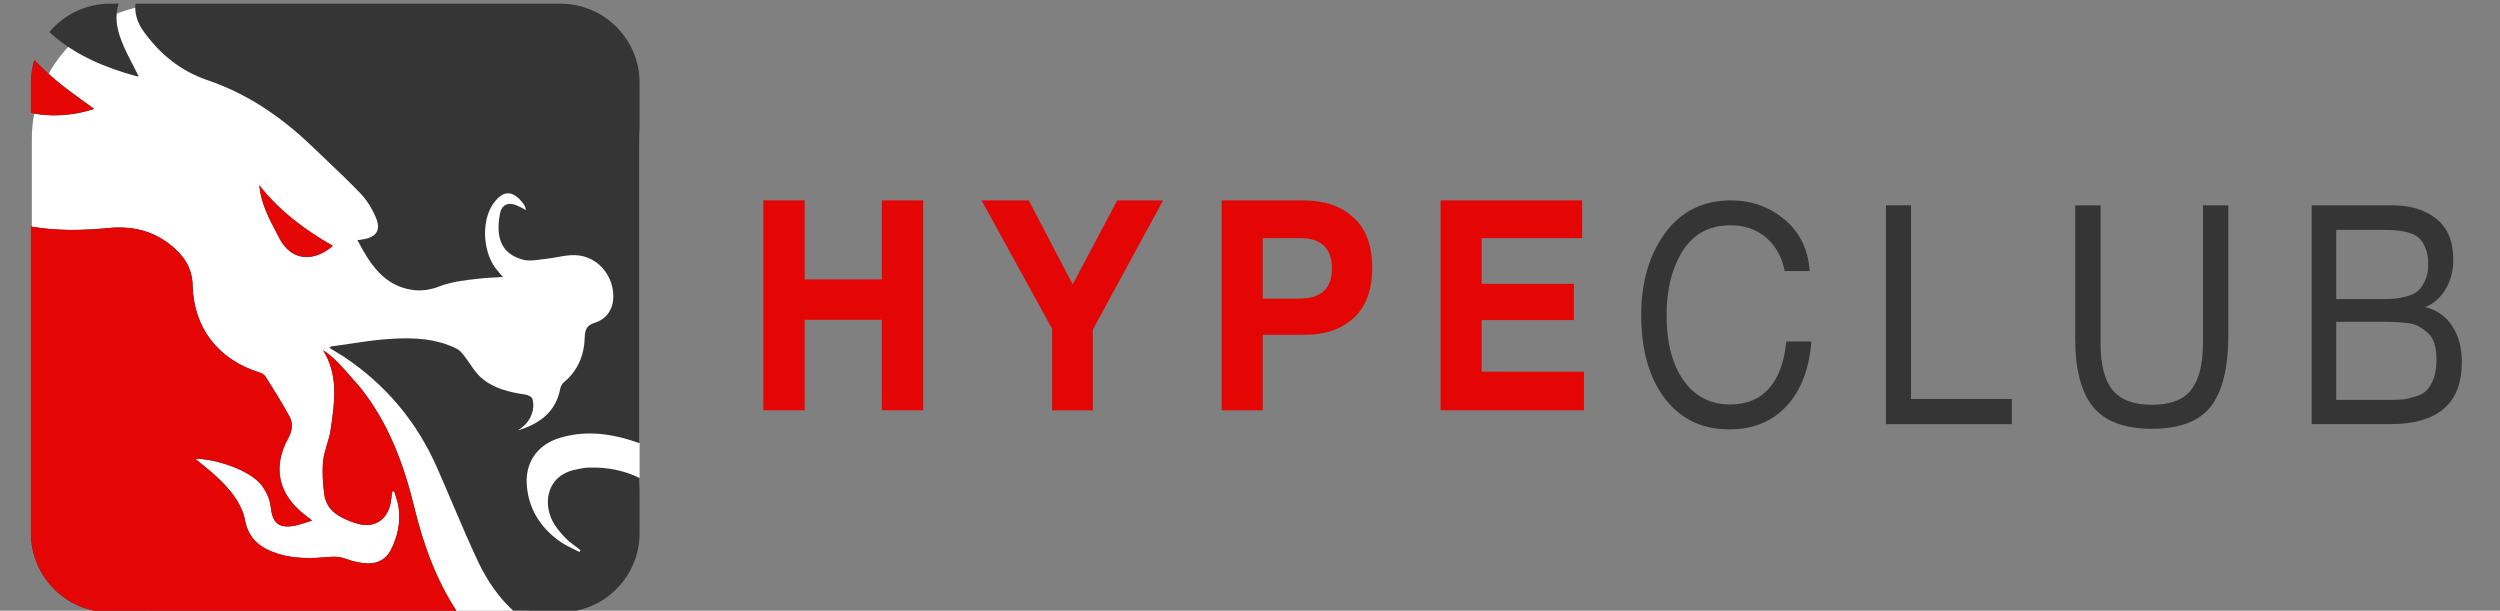
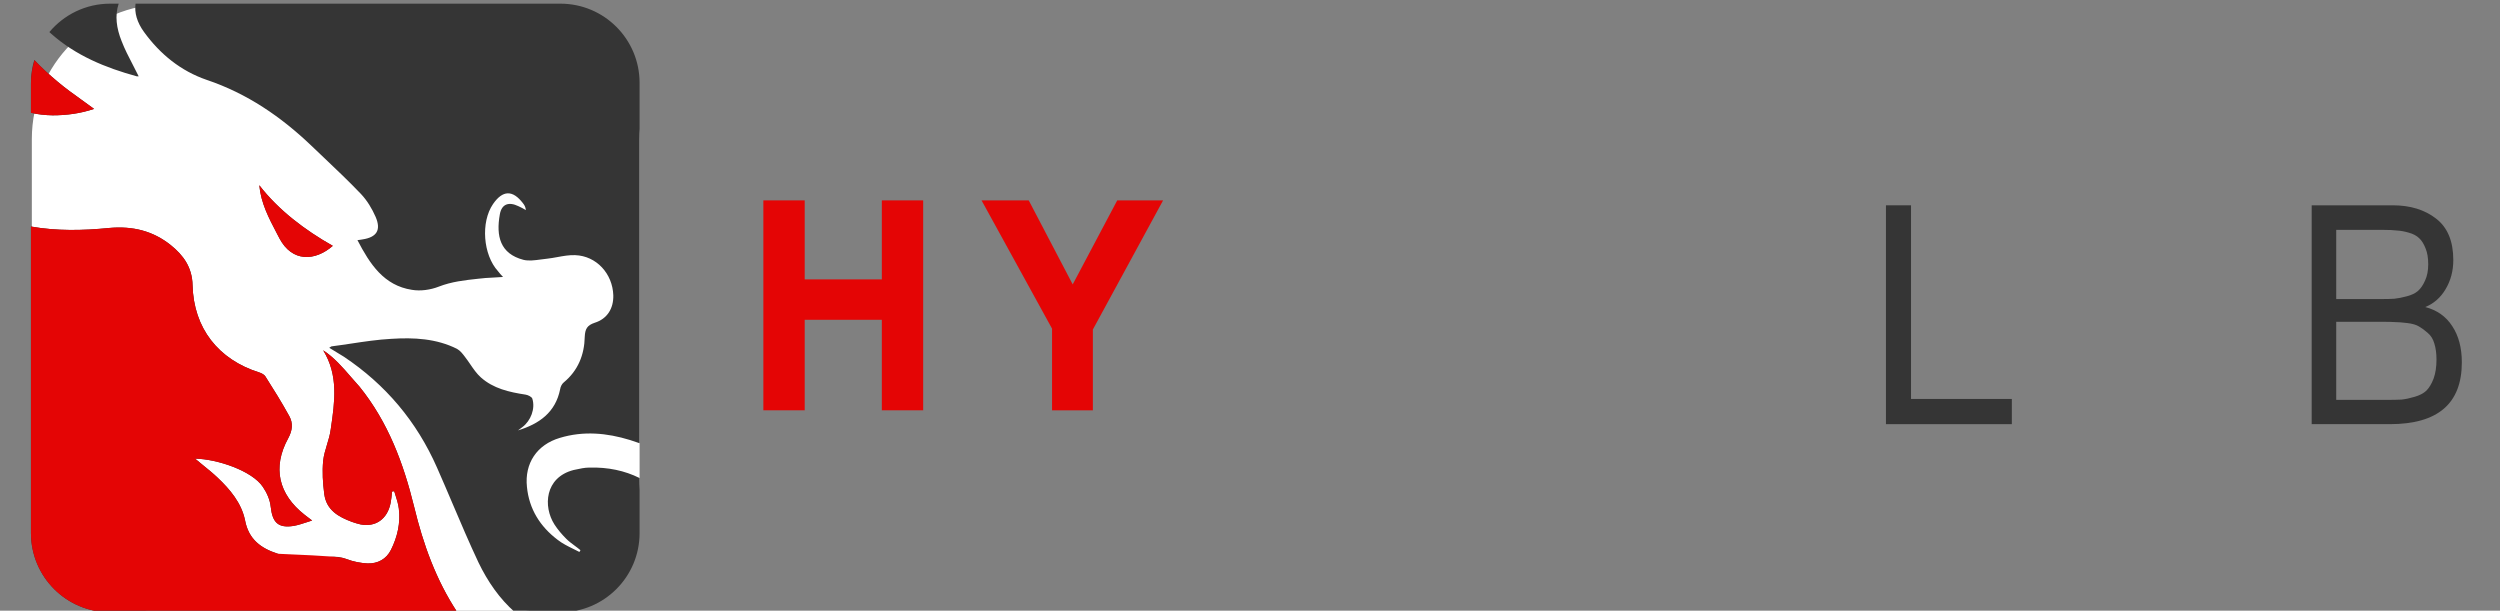
<svg xmlns="http://www.w3.org/2000/svg" width="131" height="32" viewBox="0 0 131 32" fill="none">
  <rect x="0" y="0" width="131" height="32" fill="#808080" stroke="none" />
  <g clip-path="url(#clip0_6442_13185)">
    <rect x="1.668" y="0.214" width="31.847" height="31.87" rx="7.076" fill="white" />
    <path fill-rule="evenodd" clip-rule="evenodd" d="M17.337 22.451C17.539 21.066 17.745 19.665 16.934 18.355C17.513 18.736 17.953 19.247 18.4 19.764C18.545 19.932 18.69 20.101 18.842 20.266C20.338 22.121 21.142 24.276 21.703 26.562C22.173 28.512 22.854 30.405 23.965 32.083H5.771C3.48 32.083 1.622 30.226 1.622 27.934V11.87C2.972 12.109 4.344 12.082 5.715 11.946C6.949 11.834 8.015 12.096 8.95 12.845C9.604 13.37 10.072 14.007 10.091 14.944C10.147 17.193 11.437 18.842 13.587 19.516C13.7 19.554 13.849 19.629 13.905 19.723C14.335 20.397 14.765 21.09 15.158 21.803C15.364 22.177 15.326 22.552 15.102 22.964C14.26 24.501 14.597 25.906 15.962 26.974C16.015 27.01 16.063 27.049 16.119 27.095C16.183 27.146 16.256 27.205 16.355 27.274C16.267 27.302 16.183 27.33 16.101 27.357C15.851 27.439 15.626 27.513 15.401 27.555C14.578 27.687 14.279 27.387 14.186 26.562C14.148 26.188 13.98 25.813 13.774 25.513C13.213 24.67 11.381 24.051 10.221 24.032C10.37 24.16 10.521 24.282 10.672 24.404C10.92 24.605 11.167 24.804 11.399 25.026C12.054 25.644 12.652 26.356 12.839 27.256C13.026 28.267 13.681 28.736 14.56 29.017C15.457 29.298 16.355 29.261 17.271 29.186C17.589 29.148 17.869 29.186 18.169 29.298C18.505 29.429 18.898 29.504 19.253 29.523C19.795 29.542 20.244 29.298 20.487 28.811C20.824 28.136 20.992 27.405 20.899 26.656C20.868 26.397 20.789 26.151 20.71 25.907C20.691 25.85 20.673 25.794 20.656 25.738C20.637 25.738 20.618 25.742 20.599 25.747C20.581 25.752 20.562 25.756 20.543 25.756C20.525 25.963 20.506 26.169 20.469 26.356C20.3 27.199 19.683 27.63 18.898 27.48L18.898 27.48C18.748 27.443 18.599 27.405 18.449 27.349C17.738 27.087 17.103 26.731 16.991 25.888C16.916 25.307 16.878 24.726 16.934 24.145C16.963 23.865 17.047 23.589 17.131 23.311C17.211 23.05 17.291 22.787 17.327 22.515L17.337 22.451ZM1.622 5.91C1.987 5.998 2.367 6.035 2.76 6.043C3.49 6.043 4.2 5.95 4.93 5.706C4.715 5.546 4.5 5.392 4.287 5.24C3.852 4.928 3.424 4.622 3.022 4.282C2.591 3.921 2.176 3.547 1.798 3.143C1.684 3.523 1.622 3.925 1.622 4.341V5.91ZM2.587 1.681C2.619 1.711 2.652 1.741 2.686 1.771C3.976 2.914 5.528 3.551 7.173 4.001H7.267C7.167 3.795 7.061 3.591 6.955 3.386C6.743 2.978 6.531 2.57 6.369 2.146C6.105 1.483 6.009 0.821 6.219 0.192H5.771C4.492 0.192 3.348 0.771 2.587 1.681ZM7.103 0.192C7.036 0.666 7.18 1.174 7.547 1.677C8.389 2.839 9.473 3.72 10.838 4.188C12.951 4.9 14.728 6.118 16.317 7.636C16.54 7.85 16.763 8.061 16.985 8.272C17.639 8.892 18.288 9.508 18.916 10.166C19.234 10.503 19.496 10.934 19.683 11.365C19.982 12.058 19.739 12.433 18.991 12.546C18.945 12.557 18.906 12.562 18.852 12.568C18.819 12.572 18.779 12.576 18.73 12.583C19.384 13.839 20.113 14.963 21.59 15.188C22.039 15.263 22.563 15.188 22.993 15.019C23.666 14.757 24.358 14.682 25.05 14.607L25.05 14.607C25.303 14.572 25.564 14.559 25.836 14.545C26.006 14.536 26.18 14.528 26.359 14.513C26.247 14.401 26.172 14.307 26.097 14.213L26.097 14.213C25.312 13.351 25.181 11.646 25.835 10.691C26.34 9.96 26.864 9.941 27.406 10.653C27.481 10.747 27.537 10.84 27.556 11.009C27.425 10.934 27.294 10.859 27.163 10.803C26.658 10.559 26.284 10.691 26.191 11.234C25.985 12.377 26.209 13.295 27.425 13.614C27.7 13.683 28.017 13.64 28.329 13.598C28.44 13.582 28.551 13.567 28.659 13.557C28.843 13.537 29.025 13.504 29.206 13.471C29.519 13.414 29.828 13.358 30.136 13.37C31.258 13.408 32.099 14.345 32.137 15.469C32.156 16.162 31.819 16.706 31.165 16.912C30.772 17.043 30.66 17.23 30.641 17.643C30.622 18.598 30.286 19.423 29.538 20.041C29.444 20.116 29.369 20.266 29.351 20.397C29.108 21.615 28.247 22.215 27.144 22.552L27.369 22.384C27.817 22.046 28.061 21.409 27.892 20.884C27.855 20.791 27.668 20.697 27.537 20.678C26.677 20.547 25.854 20.36 25.2 19.779C24.98 19.583 24.808 19.331 24.637 19.081C24.546 18.948 24.455 18.816 24.358 18.692C24.246 18.542 24.115 18.373 23.947 18.28C22.862 17.736 21.684 17.68 20.506 17.755C19.799 17.793 19.092 17.899 18.391 18.005C18.053 18.055 17.717 18.106 17.383 18.148C17.363 18.148 17.348 18.16 17.326 18.176C17.308 18.19 17.286 18.207 17.252 18.224C17.533 18.392 17.776 18.542 18.019 18.692L18.019 18.692C20.207 20.154 21.834 22.084 22.899 24.501C23.177 25.128 23.446 25.761 23.715 26.393C24.154 27.424 24.593 28.456 25.069 29.467C25.558 30.48 26.18 31.379 26.986 32.083H29.365C31.656 32.083 33.514 30.226 33.514 27.934V25.049C33.511 25.048 33.509 25.047 33.507 25.046C32.738 24.663 31.864 24.475 30.884 24.501C30.64 24.501 30.381 24.558 30.146 24.61C30.111 24.617 30.076 24.625 30.043 24.632C28.547 25.026 28.453 26.544 29.052 27.48C29.22 27.743 29.444 28.005 29.669 28.23C29.803 28.365 29.958 28.48 30.113 28.594C30.216 28.671 30.319 28.747 30.417 28.83C30.407 28.848 30.398 28.862 30.389 28.877C30.379 28.891 30.37 28.905 30.36 28.923C30.257 28.869 30.152 28.817 30.048 28.766C29.756 28.622 29.468 28.48 29.22 28.286C28.304 27.593 27.724 26.675 27.612 25.513C27.481 24.276 28.135 23.302 29.332 22.946C30.566 22.571 31.8 22.683 33.016 23.058C33.181 23.109 33.345 23.164 33.507 23.223C33.509 23.223 33.511 23.224 33.514 23.225V4.341C33.514 2.049 31.656 0.192 29.365 0.192H7.103ZM14.512 12.239C14.077 11.408 13.672 10.636 13.587 9.705C14.597 11.016 15.981 12.058 17.439 12.883C16.486 13.707 15.308 13.726 14.653 12.508C14.606 12.418 14.559 12.328 14.512 12.239Z" fill="#353535" />
-     <path fill-rule="evenodd" clip-rule="evenodd" d="M17.336 22.451C17.539 21.066 17.745 19.665 16.934 18.355C17.513 18.737 17.953 19.247 18.4 19.764C18.545 19.932 18.69 20.101 18.842 20.266C20.338 22.121 21.142 24.276 21.703 26.562C22.173 28.512 22.854 30.405 23.965 32.084H5.771C3.48 32.084 1.622 30.226 1.622 27.935V11.87C2.972 12.11 4.344 12.082 5.715 11.946C6.949 11.834 8.015 12.096 8.95 12.846C9.604 13.37 10.072 14.008 10.09 14.944C10.146 17.193 11.437 18.842 13.587 19.517C13.699 19.554 13.849 19.629 13.905 19.723C14.335 20.397 14.765 21.091 15.158 21.803C15.364 22.178 15.326 22.552 15.102 22.965C14.26 24.501 14.597 25.907 15.962 26.975C16.015 27.01 16.063 27.049 16.119 27.095C16.183 27.146 16.256 27.205 16.355 27.275C16.267 27.302 16.182 27.33 16.101 27.357C15.851 27.439 15.626 27.513 15.401 27.556C14.578 27.687 14.279 27.387 14.186 26.562C14.148 26.188 13.98 25.813 13.774 25.513C13.213 24.67 11.381 24.052 10.221 24.033C10.37 24.16 10.521 24.282 10.672 24.404C10.92 24.605 11.167 24.805 11.399 25.026C12.054 25.644 12.652 26.356 12.839 27.256C13.026 28.268 13.681 28.736 14.56 29.017C15.457 29.298 16.355 29.261 17.271 29.186C17.589 29.148 17.869 29.186 18.169 29.298C18.505 29.43 18.898 29.505 19.253 29.523C19.795 29.542 20.244 29.298 20.487 28.811C20.824 28.137 20.992 27.406 20.899 26.656C20.868 26.397 20.788 26.151 20.709 25.907C20.691 25.851 20.673 25.794 20.655 25.738C20.637 25.738 20.618 25.743 20.599 25.747C20.581 25.752 20.562 25.757 20.543 25.757L20.543 25.757C20.525 25.963 20.506 26.169 20.468 26.356C20.3 27.2 19.683 27.631 18.898 27.481L18.898 27.481C18.748 27.443 18.599 27.406 18.449 27.349C17.738 27.087 17.103 26.731 16.991 25.888C16.916 25.307 16.878 24.726 16.934 24.145C16.963 23.865 17.047 23.59 17.131 23.311C17.211 23.05 17.291 22.787 17.327 22.515C17.33 22.494 17.333 22.472 17.336 22.451ZM1.622 5.911C1.987 5.998 2.367 6.036 2.76 6.043C3.49 6.043 4.2 5.95 4.929 5.706C4.715 5.546 4.5 5.393 4.287 5.24C3.852 4.928 3.424 4.622 3.022 4.282C2.594 3.924 2.182 3.553 1.806 3.152L1.75 3.37C1.665 3.704 1.622 4.047 1.622 4.392V5.911ZM14.512 12.239C14.077 11.408 13.672 10.636 13.587 9.705C14.597 11.017 15.981 12.059 17.439 12.883C16.486 13.708 15.307 13.726 14.653 12.508C14.606 12.418 14.559 12.328 14.512 12.239Z" fill="#E40505" />
+     <path fill-rule="evenodd" clip-rule="evenodd" d="M17.336 22.451C17.539 21.066 17.745 19.665 16.934 18.355C17.513 18.737 17.953 19.247 18.4 19.764C18.545 19.932 18.69 20.101 18.842 20.266C20.338 22.121 21.142 24.276 21.703 26.562C22.173 28.512 22.854 30.405 23.965 32.084H5.771C3.48 32.084 1.622 30.226 1.622 27.935V11.87C2.972 12.11 4.344 12.082 5.715 11.946C6.949 11.834 8.015 12.096 8.95 12.846C9.604 13.37 10.072 14.008 10.09 14.944C10.146 17.193 11.437 18.842 13.587 19.517C13.699 19.554 13.849 19.629 13.905 19.723C14.335 20.397 14.765 21.091 15.158 21.803C15.364 22.178 15.326 22.552 15.102 22.965C14.26 24.501 14.597 25.907 15.962 26.975C16.015 27.01 16.063 27.049 16.119 27.095C16.183 27.146 16.256 27.205 16.355 27.275C16.267 27.302 16.182 27.33 16.101 27.357C15.851 27.439 15.626 27.513 15.401 27.556C14.578 27.687 14.279 27.387 14.186 26.562C14.148 26.188 13.98 25.813 13.774 25.513C13.213 24.67 11.381 24.052 10.221 24.033C10.37 24.16 10.521 24.282 10.672 24.404C10.92 24.605 11.167 24.805 11.399 25.026C12.054 25.644 12.652 26.356 12.839 27.256C13.026 28.268 13.681 28.736 14.56 29.017C17.589 29.148 17.869 29.186 18.169 29.298C18.505 29.43 18.898 29.505 19.253 29.523C19.795 29.542 20.244 29.298 20.487 28.811C20.824 28.137 20.992 27.406 20.899 26.656C20.868 26.397 20.788 26.151 20.709 25.907C20.691 25.851 20.673 25.794 20.655 25.738C20.637 25.738 20.618 25.743 20.599 25.747C20.581 25.752 20.562 25.757 20.543 25.757L20.543 25.757C20.525 25.963 20.506 26.169 20.468 26.356C20.3 27.2 19.683 27.631 18.898 27.481L18.898 27.481C18.748 27.443 18.599 27.406 18.449 27.349C17.738 27.087 17.103 26.731 16.991 25.888C16.916 25.307 16.878 24.726 16.934 24.145C16.963 23.865 17.047 23.59 17.131 23.311C17.211 23.05 17.291 22.787 17.327 22.515C17.33 22.494 17.333 22.472 17.336 22.451ZM1.622 5.911C1.987 5.998 2.367 6.036 2.76 6.043C3.49 6.043 4.2 5.95 4.929 5.706C4.715 5.546 4.5 5.393 4.287 5.24C3.852 4.928 3.424 4.622 3.022 4.282C2.594 3.924 2.182 3.553 1.806 3.152L1.75 3.37C1.665 3.704 1.622 4.047 1.622 4.392V5.911ZM14.512 12.239C14.077 11.408 13.672 10.636 13.587 9.705C14.597 11.017 15.981 12.059 17.439 12.883C16.486 13.708 15.307 13.726 14.653 12.508C14.606 12.418 14.559 12.328 14.512 12.239Z" fill="#E40505" />
    <path d="M48.374 10.5V21.5H46.208V16.757H42.166V21.5H40V10.5H42.166V14.64H46.208V10.5H48.374Z" fill="#E40505" />
    <path d="M60.946 10.5L57.266 17.267V21.5H55.127V17.221L51.433 10.5H53.905L56.21 14.903L58.543 10.5H60.946Z" fill="#E40505" />
-     <path d="M64.015 10.5H68.279C69.39 10.5 70.269 10.799 70.918 11.396C71.575 11.983 71.904 12.864 71.904 14.038C71.904 15.191 71.579 16.067 70.931 16.664C70.283 17.251 69.436 17.545 68.39 17.545H66.168V21.5H64.015V10.5ZM66.168 12.477V15.645H68.098C69.228 15.645 69.793 15.119 69.793 14.069C69.793 13.008 69.233 12.477 68.112 12.477H66.168Z" fill="#E40505" />
-     <path d="M82.903 10.5V12.477H77.639V14.872H82.472V16.773H77.639V19.476H83V21.5H75.487V10.5H82.903Z" fill="#E40505" />
-     <path d="M94.916 17.893C94.804 19.343 94.366 20.476 93.602 21.292C92.847 22.097 91.851 22.5 90.612 22.5C89.195 22.5 88.073 21.963 87.244 20.889C86.415 19.805 86 18.344 86 16.508C86 14.79 86.415 13.362 87.244 12.223C88.082 11.075 89.237 10.5 90.709 10.5C91.762 10.5 92.689 10.828 93.49 11.483C94.292 12.138 94.739 13.045 94.832 14.205H93.518C93.369 13.453 93.043 12.868 92.54 12.449C92.037 12.02 91.418 11.805 90.681 11.805C89.573 11.805 88.734 12.256 88.166 13.158C87.607 14.06 87.328 15.171 87.328 16.492C87.328 17.952 87.626 19.101 88.222 19.939C88.818 20.776 89.633 21.195 90.668 21.195C91.515 21.195 92.191 20.916 92.694 20.358C93.197 19.789 93.5 18.967 93.602 17.893H94.916Z" fill="#353535" />
    <path d="M105.42 20.905V22.226H98.824V10.758H100.138V20.905H105.42Z" fill="#353535" />
-     <path d="M108.741 10.758H110.069V17.99C110.069 19.107 110.279 19.923 110.698 20.438C111.117 20.954 111.802 21.211 112.752 21.211C113.73 21.211 114.42 20.948 114.82 20.422C115.23 19.896 115.435 19.085 115.435 17.99V10.758H116.763V17.587C116.763 19.262 116.46 20.497 115.854 21.292C115.249 22.076 114.215 22.468 112.752 22.468C111.336 22.468 110.311 22.087 109.678 21.324C109.053 20.551 108.741 19.359 108.741 17.748V10.758Z" fill="#353535" />
    <path d="M121.132 10.758H125.381C126.294 10.758 127.048 10.989 127.644 11.45C128.25 11.912 128.553 12.637 128.553 13.625C128.553 14.194 128.418 14.704 128.148 15.155C127.887 15.595 127.533 15.907 127.085 16.089C127.7 16.25 128.171 16.583 128.497 17.088C128.832 17.593 129 18.226 129 18.989C129 21.147 127.742 22.226 125.227 22.226H121.132V10.758ZM122.418 12.046V15.671H124.78C125.05 15.671 125.278 15.665 125.464 15.654C125.66 15.633 125.879 15.59 126.121 15.525C126.363 15.461 126.554 15.37 126.694 15.252C126.843 15.123 126.969 14.94 127.072 14.704C127.183 14.468 127.239 14.183 127.239 13.85C127.239 13.517 127.193 13.238 127.099 13.013C127.006 12.777 126.895 12.599 126.764 12.481C126.634 12.352 126.452 12.256 126.219 12.191C125.995 12.127 125.791 12.089 125.604 12.079C125.427 12.057 125.194 12.046 124.905 12.046H122.418ZM122.418 16.862V20.954H125.045C125.371 20.954 125.637 20.948 125.842 20.938C126.047 20.916 126.275 20.868 126.527 20.793C126.787 20.718 126.992 20.61 127.141 20.471C127.29 20.32 127.416 20.111 127.519 19.842C127.621 19.563 127.672 19.23 127.672 18.844C127.672 18.521 127.635 18.242 127.561 18.006C127.495 17.77 127.379 17.582 127.211 17.442C127.053 17.303 126.899 17.19 126.75 17.104C126.61 17.018 126.405 16.959 126.135 16.927C125.865 16.895 125.655 16.878 125.506 16.878C125.357 16.868 125.129 16.862 124.822 16.862H122.418Z" fill="#353535" />
  </g>
  <defs>
    <clipPath id="clip0_6442_13185">
      <rect width="131" height="32" fill="white" />
    </clipPath>
  </defs>
</svg>